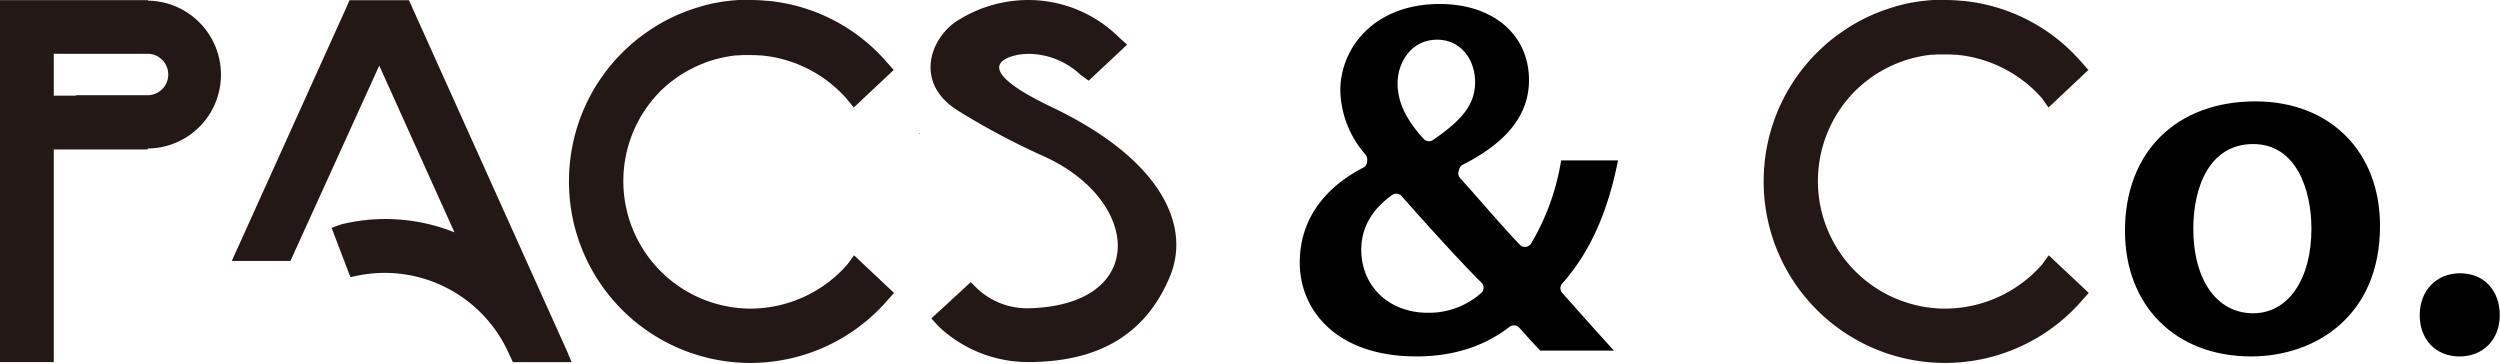
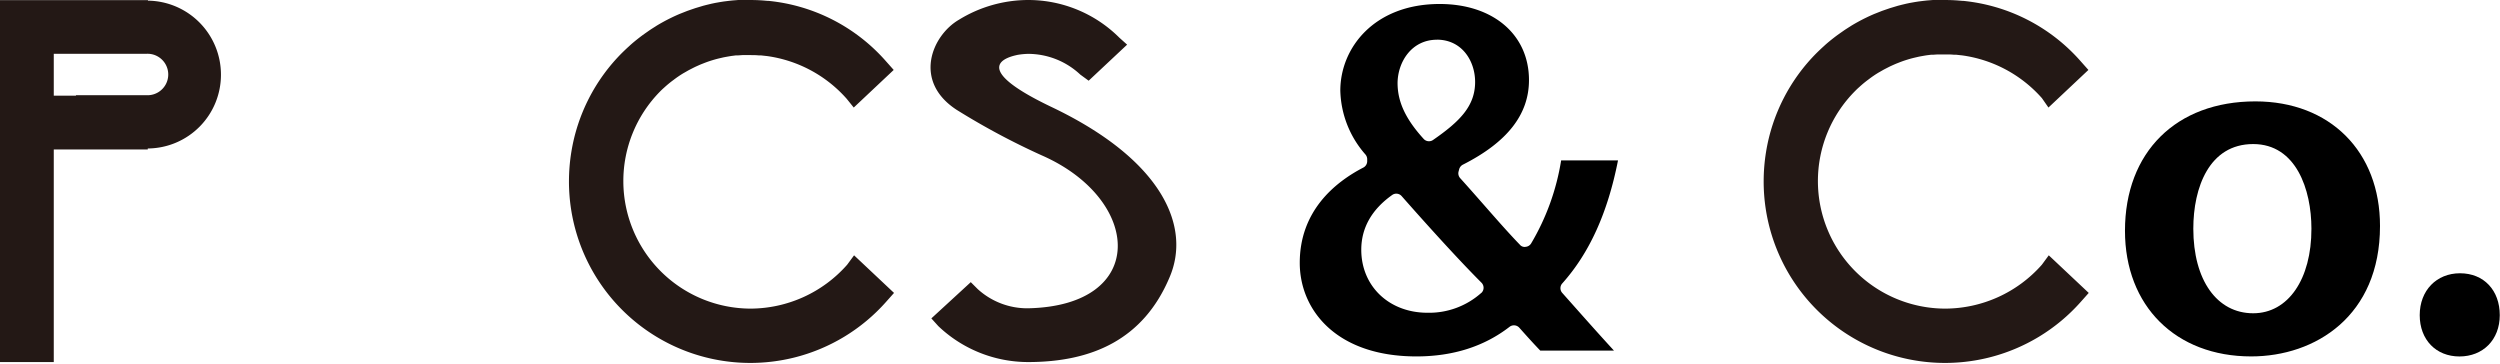
<svg xmlns="http://www.w3.org/2000/svg" id="圖層_1" data-name="圖層 1" viewBox="0 0 531.89 77.35">
  <defs>
    <style>.cls-1{fill:#231815;}</style>
  </defs>
  <title>logo</title>
  <path class="cls-1" d="M202.63,275.71A15.74,15.74,0,0,0,187.1,260v-.11H155.62v77h11.44V291.66h20v-.21A15.68,15.68,0,0,0,202.63,275.71Zm-15.53,4.41H171.78v.1h-4.72V271.3h19.84a4.41,4.41,0,0,1,.21,8.82Z" transform="translate(-155.62 -259.86)" />
-   <path class="cls-1" d="M276,334l-32.43-72-.94-2.1H230l-.94,2.1-22.77,50.38-1.36,3h12.49l.94-2.1,17.95-39.46,16,35.47a39.5,39.5,0,0,0-24.14-1.68l-2,.73,4,10.48,1.94-.4a28.91,28.91,0,0,1,31.69,16.48l.94,2h12.49l-1.26-3Z" transform="translate(-155.62 -259.86)" />
  <path class="cls-1" d="M337.26,282.74l8.5-8-1.68-1.89a38.29,38.29,0,0,0-25-12.81h-.19c-.56-.05-1.13-.1-1.7-.13s-1.31-.05-2-.05-1.27,0-1.89,0l-.62,0-1.25.1-.73.08-1.12.14-.76.12-1.07.19-.76.16-1,.24-.74.19-1,.3-.7.21-1.08.37-.63.22-1.19.47-.48.19q-1.68.72-3.27,1.58l-.2.11q-.69.38-1.37.79l-.34.22c-.4.25-.79.5-1.18.76l-.37.26q-.56.39-1.12.79l-.35.26q-.56.43-1.11.87l-.29.24q-.58.48-1.14,1l-.2.18q-.63.58-1.24,1.18l0,0a38.55,38.55,0,0,0-10.82,21.15h0a39.08,39.08,0,0,0-.5,6.23,38.59,38.59,0,0,0,67.48,25.61l1.68-1.89-8.5-8-1.47,2a27.53,27.53,0,0,1-20.57,9.34A27.14,27.14,0,0,1,296,279.38l0,0q.42-.43.87-.83l.1-.09q.42-.38.86-.75l.11-.09q.48-.39,1-.77h0q1-.77,2.12-1.44l.18-.1.89-.51.31-.16.8-.41.35-.17.8-.36.35-.15.89-.35.27-.1q1.18-.43,2.42-.75l.33-.08.91-.21.41-.08.85-.15.44-.07.87-.11.42,0,1-.07.33,0c.44,0,.88,0,1.33,0,.6,0,1.2,0,1.79.06l.49,0,1.27.14a27.67,27.67,0,0,1,17,9.1Z" transform="translate(-155.62 -259.86)" />
  <path class="cls-1" d="M591.44,282.74l8.5-8-1.68-1.89a38.29,38.29,0,0,0-25-12.81h-.19c-.56-.05-1.13-.1-1.7-.13s-1.31-.05-2-.05-1.27,0-1.89,0l-.62,0-1.25.1-.73.08-1.12.14-.76.12-1.07.19-.76.16-1,.24-.74.19-1,.3-.7.21-1.08.37-.63.22-1.19.47-.48.19q-1.68.72-3.27,1.58l-.2.11q-.69.38-1.37.79l-.34.22c-.4.25-.79.5-1.18.76l-.37.26q-.56.39-1.12.79l-.35.26q-.56.43-1.11.87l-.29.24q-.58.48-1.14,1l-.2.18q-.63.58-1.24,1.18l0,0a38.55,38.55,0,0,0-10.82,21.15h0a39.08,39.08,0,0,0-.5,6.23,38.59,38.59,0,0,0,67.48,25.61l1.68-1.89-8.5-8-1.47,2a27.53,27.53,0,0,1-20.57,9.34,27.14,27.14,0,0,1-19.18-46.28l0,0q.42-.43.87-.83l.1-.09q.42-.38.86-.75l.11-.09q.48-.39,1-.77h0q1-.77,2.12-1.44l.18-.1.89-.51.31-.16.8-.41.35-.17.8-.36.35-.15.89-.35.27-.1q1.18-.43,2.42-.75l.33-.08.91-.21.41-.08.85-.15.44-.07.87-.11.42,0,1-.07.33,0c.44,0,.88,0,1.33,0,.6,0,1.2,0,1.79.06l.49,0,1.27.14a27.67,27.67,0,0,1,17,9.1Z" transform="translate(-155.62 -259.86)" />
  <path class="cls-1" d="M379.14,282.53c-17.95-8.61-8.82-10.6-7-11a15.69,15.69,0,0,1,2.2-.21,16.27,16.27,0,0,1,11.12,4.41l1.78,1.3,8.18-7.67-1.67-1.5a27.45,27.45,0,0,0-19.42-8,28.21,28.21,0,0,0-14.69,4.2c-5.77,3.36-9.87,13.12-.42,19.21a155,155,0,0,0,18.05,9.65c21.3,9.34,22.77,32-2.94,32.53a15.63,15.63,0,0,1-10.7-4.09l-1.47-1.47-8.39,7.71,1.47,1.63a27.71,27.71,0,0,0,19.1,7.66c13.64,0,24.56-4.83,30.12-18.05C409.05,308.14,403.07,293.87,379.14,282.53Z" transform="translate(-155.62 -259.86)" />
-   <polygon class="cls-1" points="195.65 28.3 195.46 28.34 195.65 28.47 195.65 28.3" />
  <path d="M635.47,281.43c-16.86,0-27.75,10.8-27.75,27.53,0,16,10.79,26.73,26.85,26.73,13.64,0,27.41-8.58,27.41-27.74C662,292.09,651.32,281.43,635.47,281.43ZM635,326.51c-7.73,0-12.74-7.07-12.74-18,0-8.71,3.35-18,12.74-18,9.15,0,12.39,9.71,12.39,18C647.41,319.27,642.43,326.51,635,326.51Z" transform="translate(-155.62 -259.86)" />
  <path d="M679,318c-5,0-8.57,3.66-8.57,8.91s3.48,8.79,8.46,8.79,8.57-3.53,8.57-8.79S684.1,318,679,318Z" transform="translate(-155.62 -259.86)" />
  <path d="M488,320.16c5.77-6.45,9.66-15,11.86-26.17H487.76a50,50,0,0,1-6.4,17.69,1.52,1.52,0,0,1-1.13.69,1.29,1.29,0,0,1-1.25-.45c-2.29-2.36-4.87-5.3-7.6-8.41-1.69-1.92-3.41-3.88-5.1-5.75a1.53,1.53,0,0,1-.34-1.41l.12-.45a1.55,1.55,0,0,1,.78-1c9.47-4.79,14.08-10.69,14.08-18,0-9.68-7.64-16.19-19-16.19-13.88,0-21.14,9.28-21.14,18.44a21.31,21.31,0,0,0,5.33,13.56,1.55,1.55,0,0,1,.39,1v.45a1.53,1.53,0,0,1-.82,1.35c-6.18,3.2-13.53,9.31-13.53,20.28,0,9.91,7.67,19.9,24.82,19.9,7.75,0,14.41-2.11,19.82-6.3a1.54,1.54,0,0,1,2.07.19c1.62,1.82,3,3.35,4.46,4.87H499c-3.68-4-7.2-8-11-12.27A1.51,1.51,0,0,1,488,320.16Zm-26.68-51.86c5.35,0,8.14,4.54,8.14,9,0,5.14-3.28,8.42-8.95,12.34a1.47,1.47,0,0,1-.87.27,1.51,1.51,0,0,1-1.13-.5c-3.84-4.22-5.55-7.89-5.55-11.89C453,273.07,455.92,268.31,461.35,268.31Zm9.46,53.87a16.68,16.68,0,0,1-11.46,4.23c-8.16,0-14.08-5.64-14.08-13.41,0-4.62,2.21-8.55,6.58-11.65a1.51,1.51,0,0,1,2,.23c5.29,6,12,13.44,17,18.44a1.54,1.54,0,0,1,.44,1.09A1.51,1.51,0,0,1,470.8,322.17Z" transform="translate(-155.62 -259.86)" />
</svg>